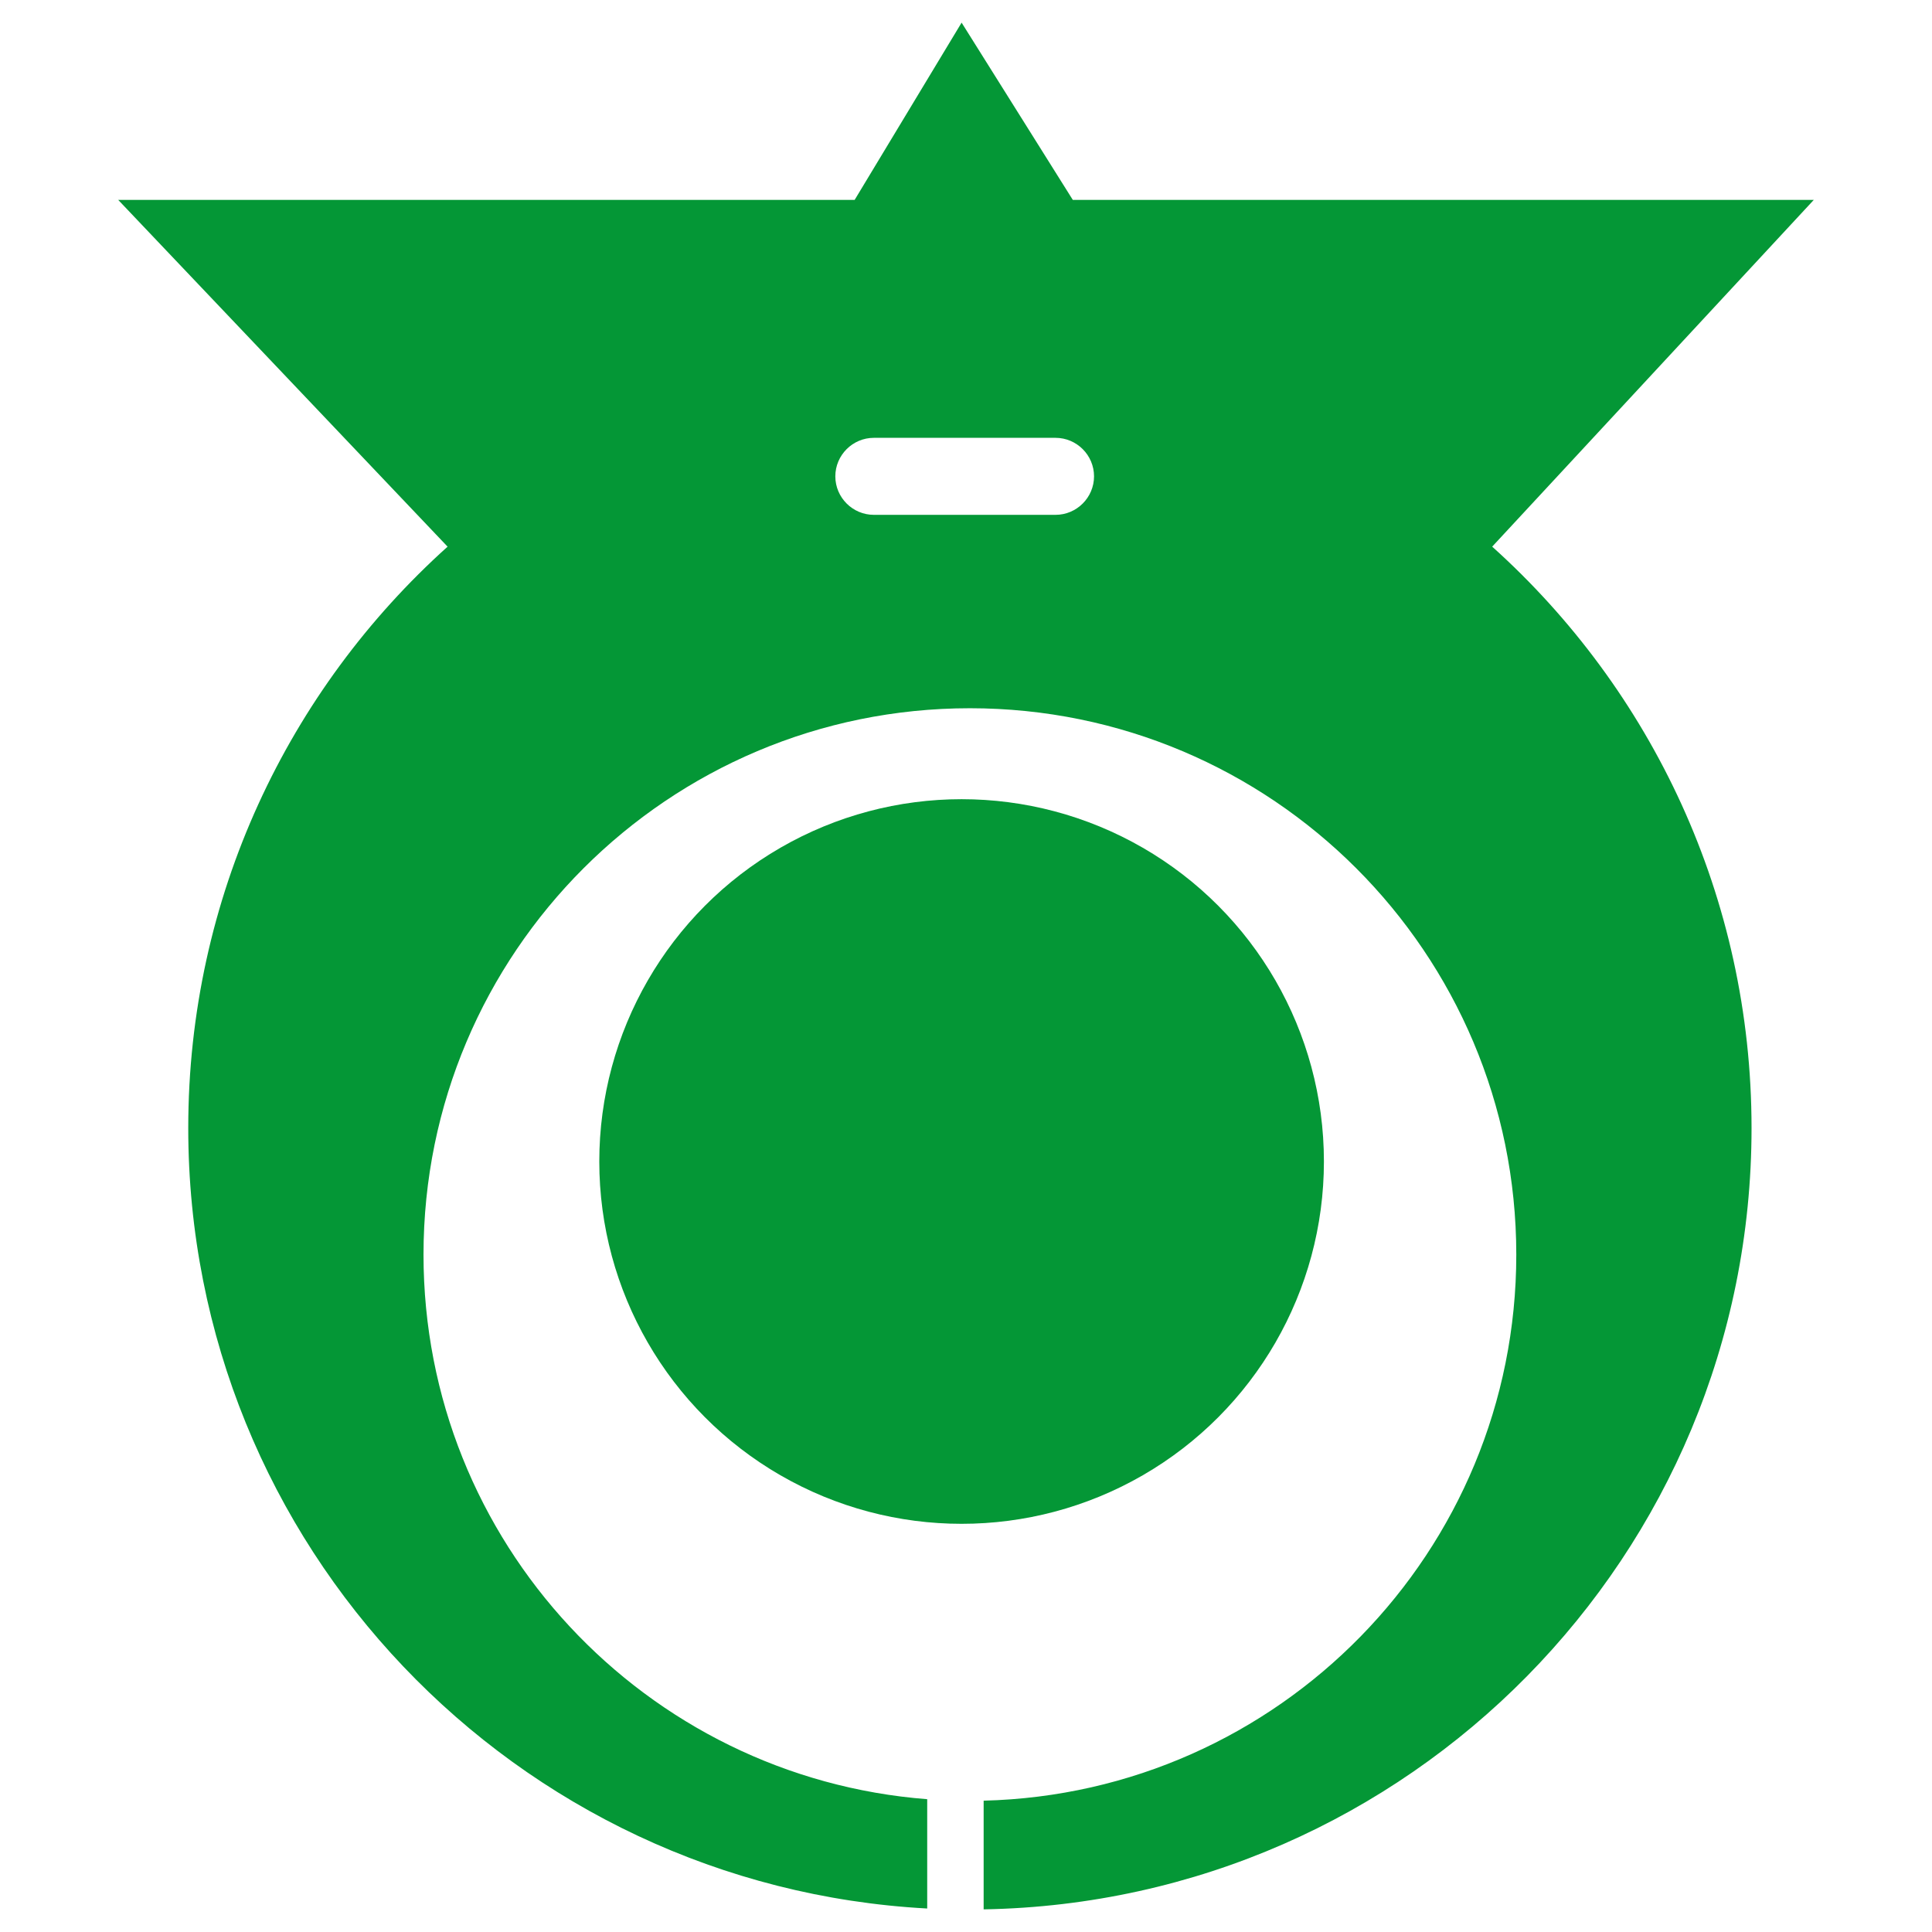
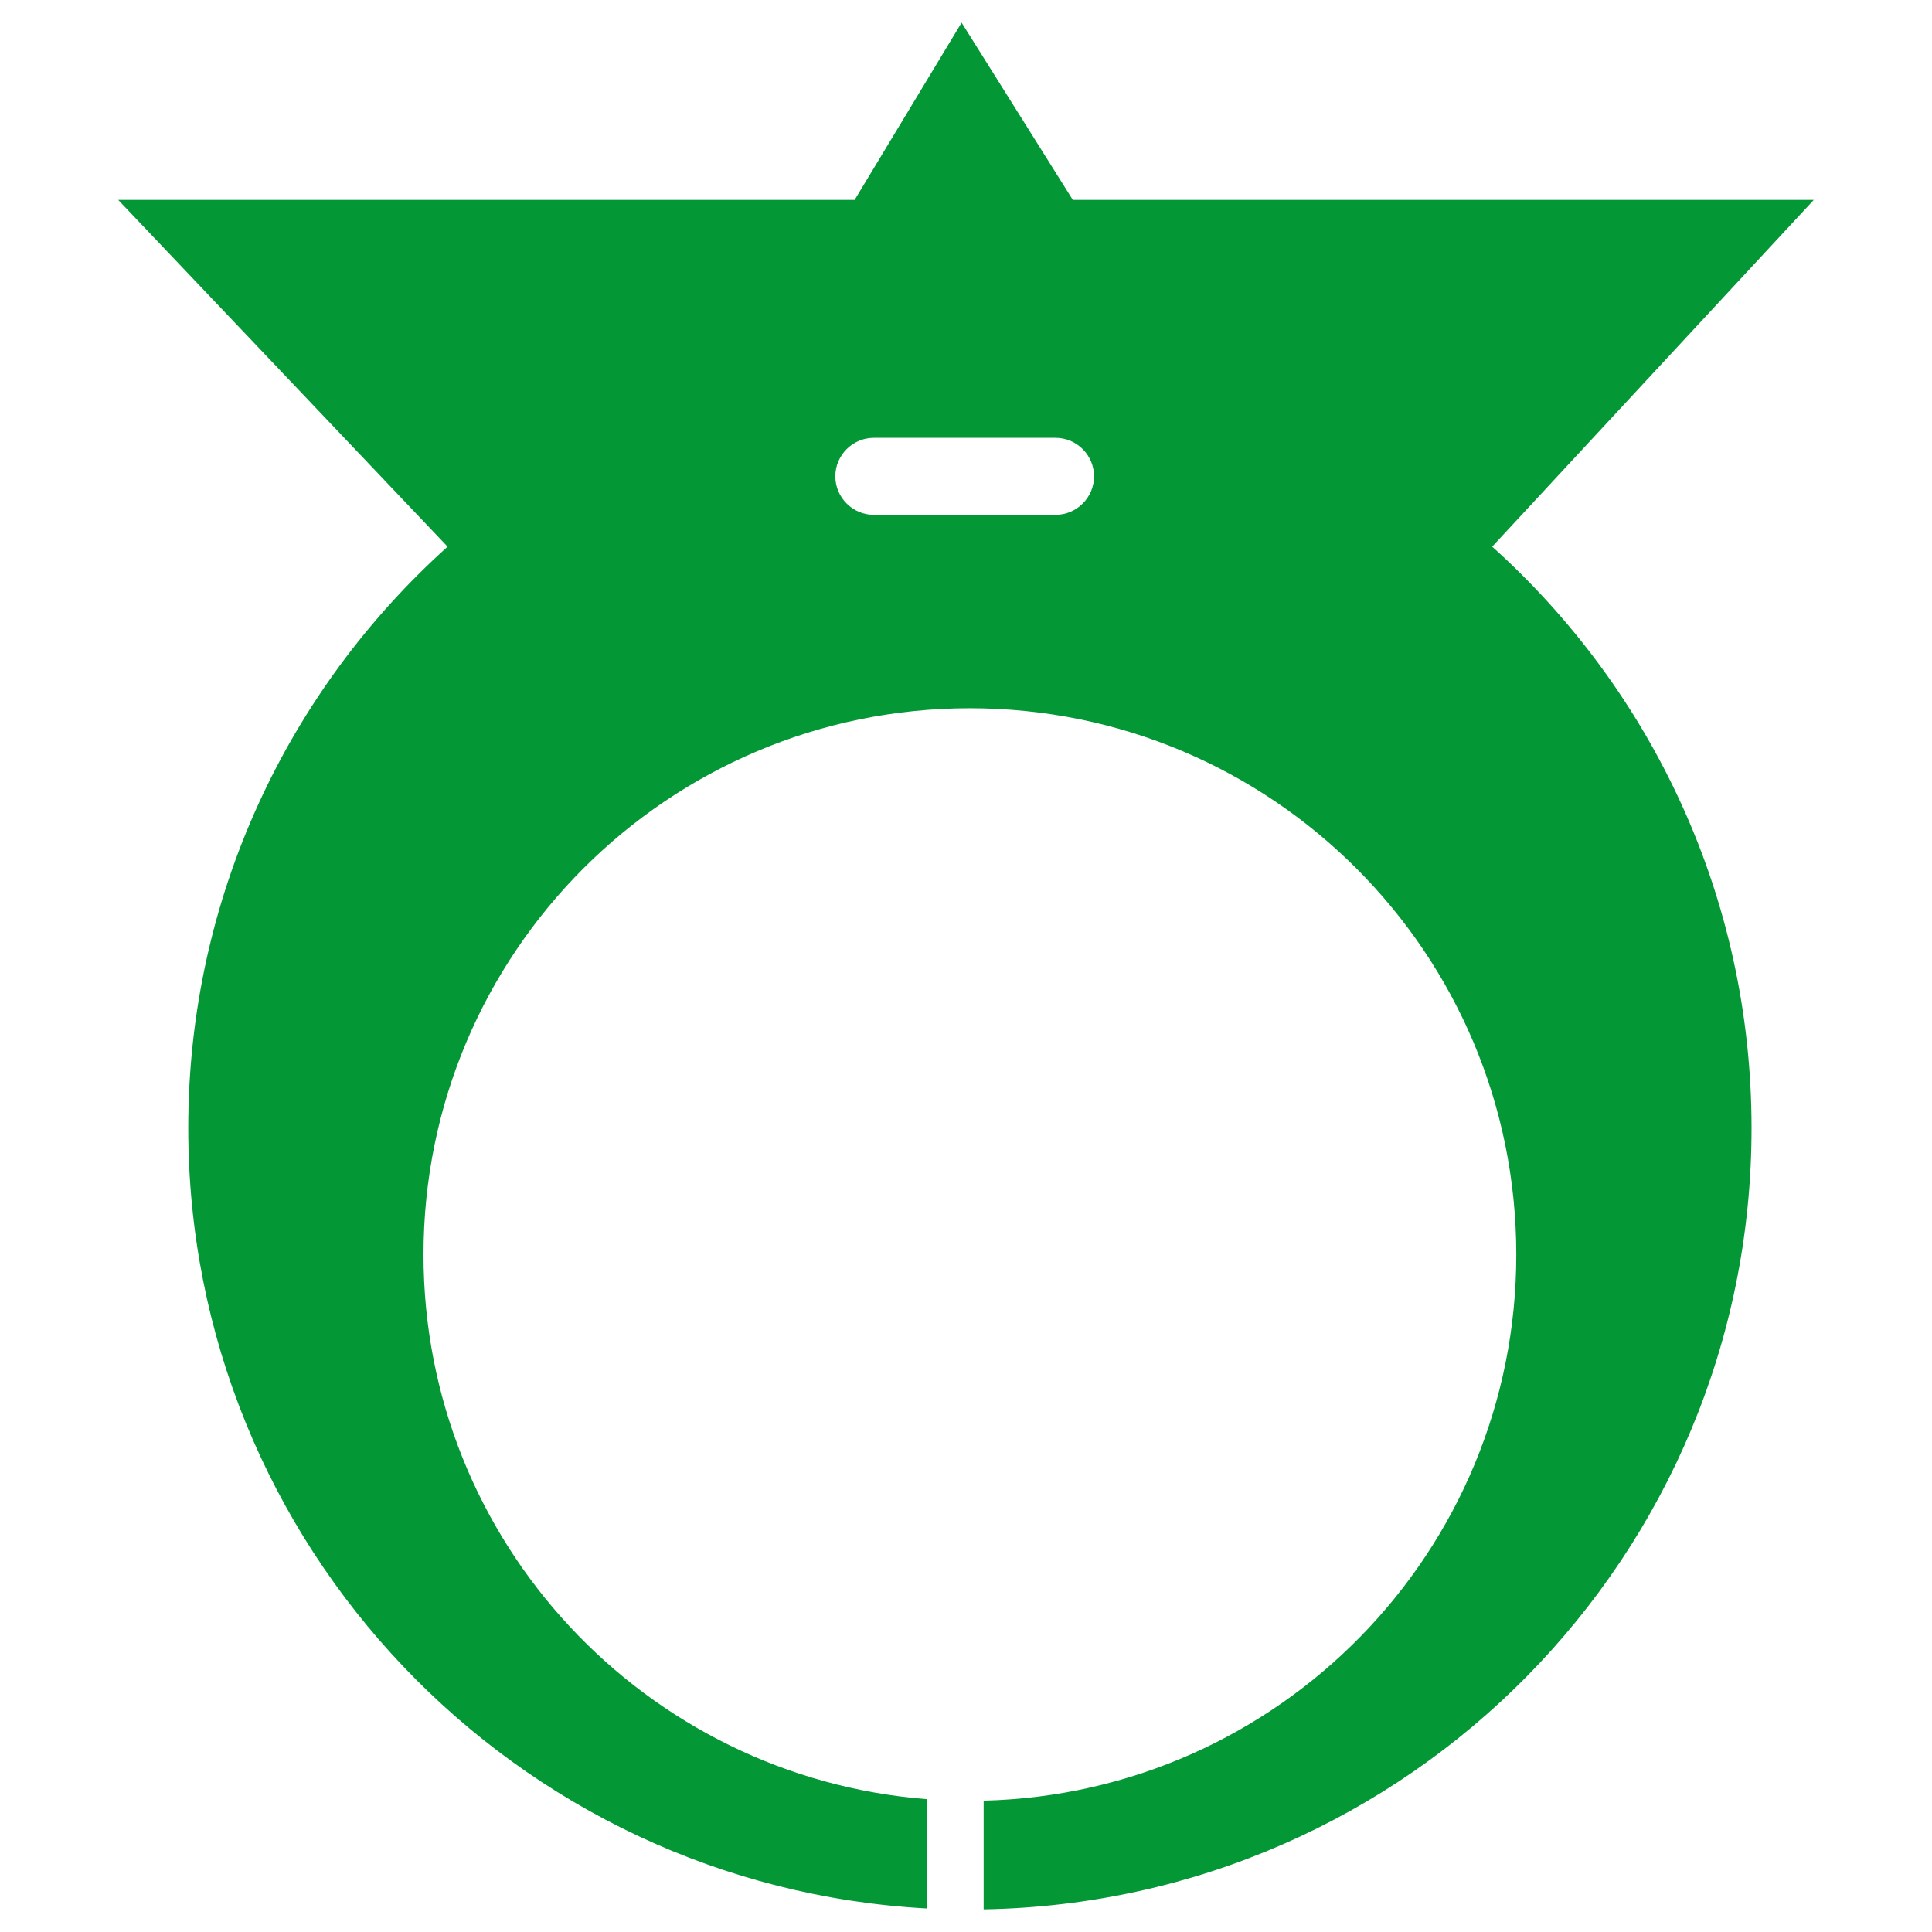
<svg xmlns="http://www.w3.org/2000/svg" id="Calque_1" width="1024" height="1024" viewBox="0 0 1024 1024">
  <defs>
    <style>.cls-1{fill:#049736;}</style>
  </defs>
-   <circle class="cls-1" cx="509.67" cy="615.621" r="192.034" />
  <path class="cls-1" d="M790.861,289.708h.05l170.425-183.746h-392.717L509.67,12l-56.698,93.963H62.664l174.534,183.746h.069c-84.386,75.84-137.49,185.799-137.49,308.188,0,221.21,173.384,401.897,391.663,413.649v-57.934c-149.354-11.554-266.973-136.316-266.973-288.633,0-159.94,129.657-289.598,289.598-289.598,159.94,0,289.598,129.657,289.598,289.598,0,157.497-125.75,285.536-282.312,289.414v57.608c225.43-3.903,407.002-187.742,407.002-414.103,0-122.39-53.105-232.348-137.49-308.188Zm-231.405-16.833h-96.309c-11.223,0-20.406-9.183-20.406-20.406,0-11.223,9.183-20.406,20.406-20.406h96.309c11.224,0,20.407,9.183,20.407,20.406,0,11.223-9.183,20.406-20.407,20.406Z" />
</svg>